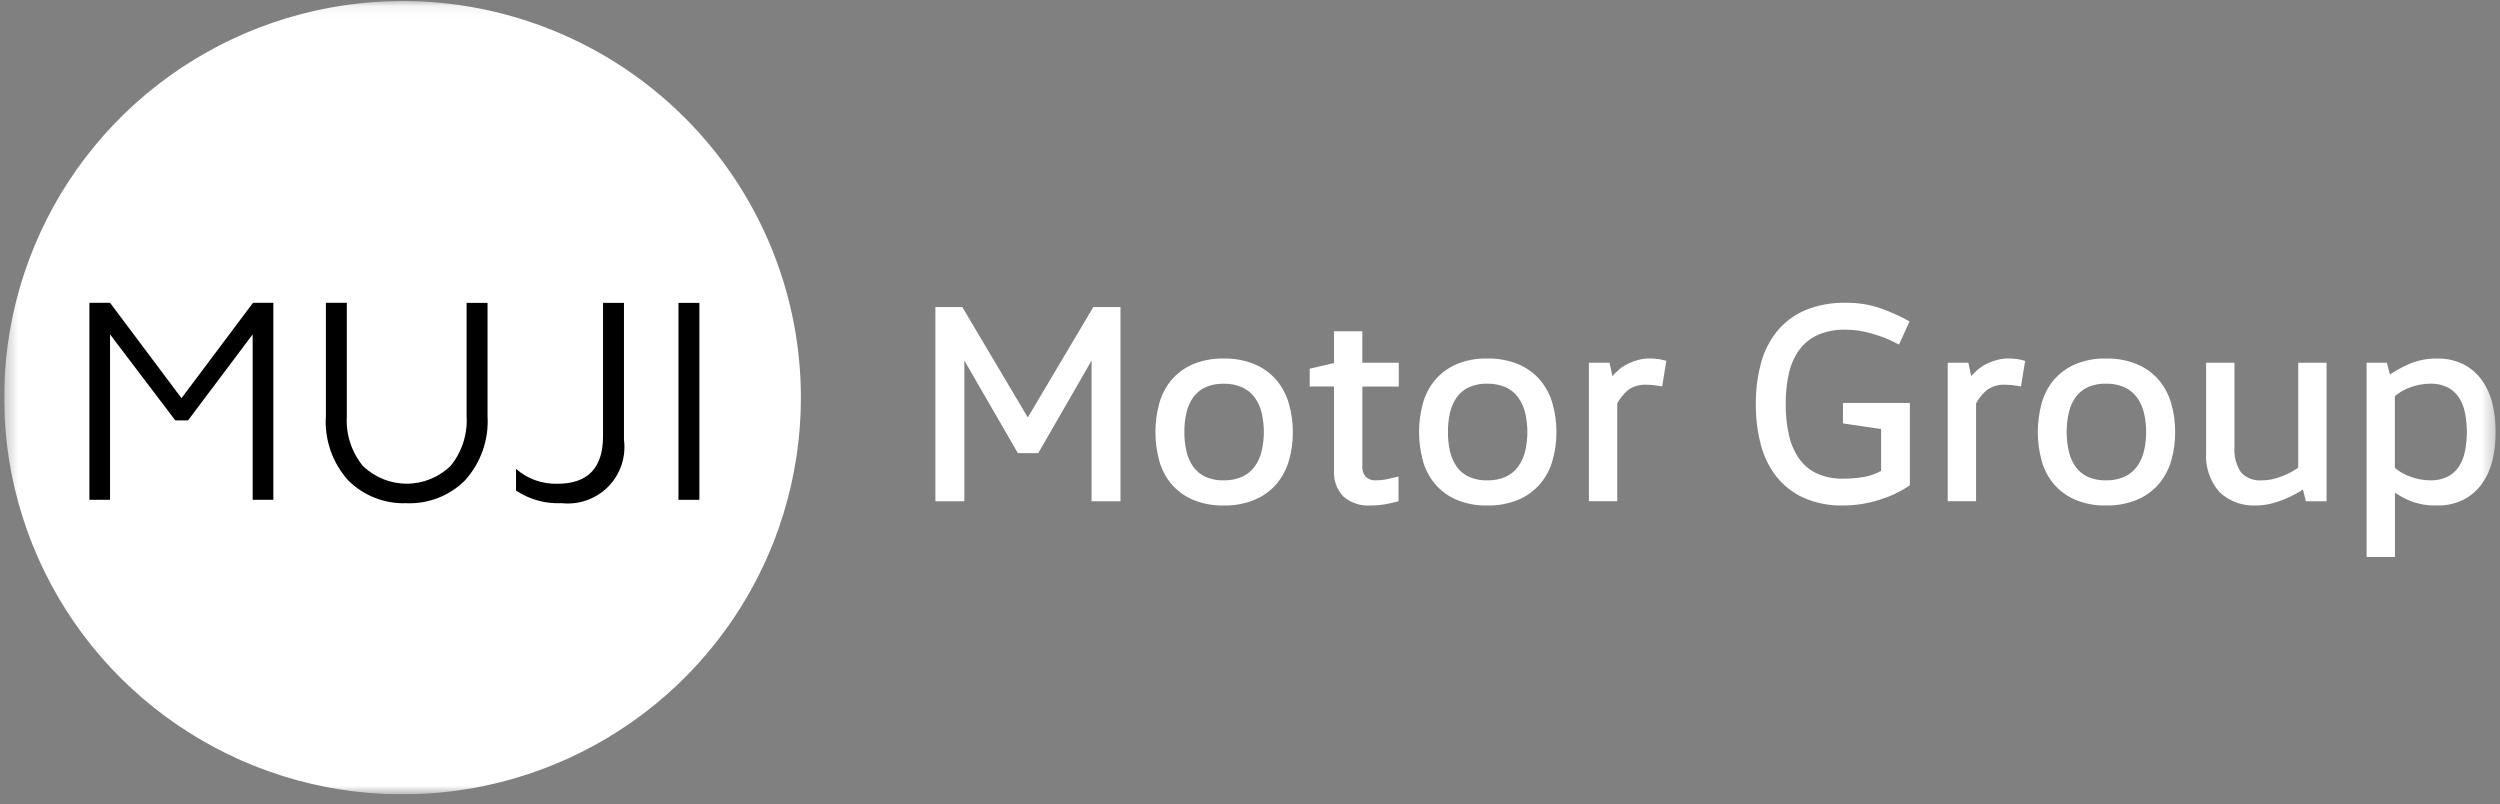
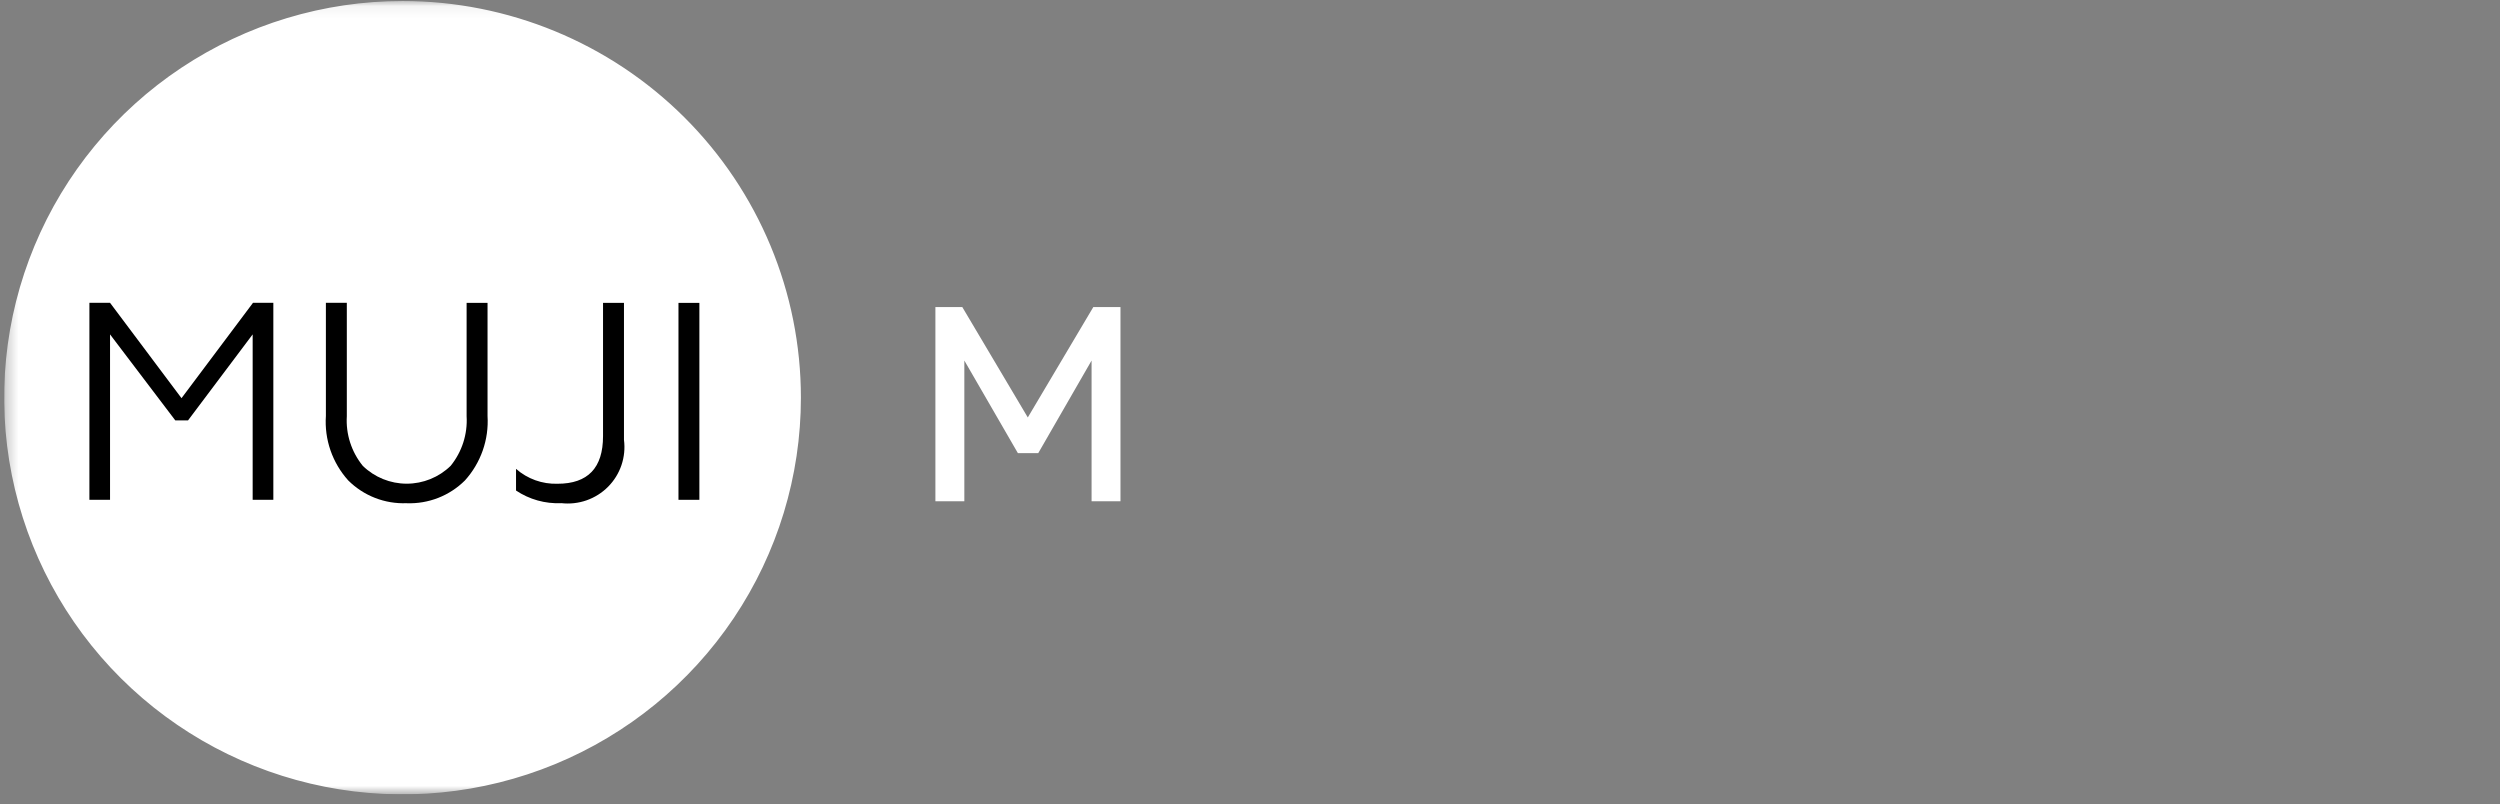
<svg xmlns="http://www.w3.org/2000/svg" width="202" height="65" viewBox="0 0 202 65" fill="none">
  <rect x="0" y="0" width="202" height="65" fill="#808080" stroke="none" />
  <g clip-path="url(#clip0_91_3564)">
    <mask id="mask0_91_3564" style="mask-type:luminance" maskUnits="userSpaceOnUse" x="0" y="0" width="202" height="65">
      <path d="M201.662 0.082H0.338V64.183H201.662V0.082Z" fill="white" />
    </mask>
    <g mask="url(#mask0_91_3564)">
      <path fill-rule="evenodd" clip-rule="evenodd" d="M32.526 63.948C26.207 63.948 20.029 62.082 14.775 58.586C9.521 55.09 5.426 50.121 3.008 44.308C0.59 38.495 -0.043 32.098 1.19 25.927C2.422 19.756 5.465 14.087 9.934 9.638C14.402 5.188 20.095 2.158 26.293 0.931C32.49 -0.297 38.914 0.333 44.753 2.741C50.591 5.149 55.581 9.227 59.091 14.459C62.602 19.69 64.476 25.841 64.476 32.134C64.466 40.568 61.097 48.655 55.107 54.619C49.118 60.583 40.996 63.938 32.526 63.948Z" fill="white" />
      <path d="M32.526 0.556C38.798 0.556 44.929 2.408 50.145 5.878C55.359 9.348 59.424 14.279 61.824 20.049C64.225 25.819 64.853 32.168 63.629 38.294C62.405 44.419 59.385 50.046 54.95 54.462C50.515 58.878 44.864 61.885 38.713 63.104C32.561 64.322 26.185 63.697 20.39 61.307C14.596 58.917 9.643 54.87 6.159 49.677C2.674 44.484 0.814 38.379 0.814 32.133C0.824 23.762 4.168 15.735 10.113 9.815C16.058 3.896 24.119 0.566 32.526 0.556ZM32.526 0.082C26.16 0.082 19.937 1.962 14.643 5.483C9.35 9.005 5.224 14.011 2.787 19.867C0.351 25.724 -0.287 32.168 0.955 38.385C2.197 44.603 5.263 50.314 9.764 54.796C14.266 59.279 20.001 62.332 26.245 63.568C32.489 64.805 38.961 64.171 44.843 61.745C50.724 59.319 55.751 55.211 59.288 49.94C62.825 44.669 64.713 38.472 64.713 32.133C64.713 23.633 61.322 15.481 55.286 9.47C49.25 3.46 41.063 0.083 32.526 0.082Z" fill="white" />
    </g>
    <path d="M8.891 40.385H7.224V24.467H8.891L14.666 32.173L20.442 24.467H22.086V40.385H20.415V27.018L15.192 33.969H14.165L8.891 27.018V40.385Z" fill="black" />
    <mask id="mask1_91_3564" style="mask-type:luminance" maskUnits="userSpaceOnUse" x="0" y="0" width="202" height="65">
      <path d="M201.662 0.082H0.338V64.183H201.662V0.082Z" fill="white" />
    </mask>
    <g mask="url(#mask1_91_3564)">
      <path d="M32.861 40.658C31.988 40.694 31.117 40.548 30.304 40.231C29.49 39.914 28.752 39.432 28.135 38.816C27.501 38.112 27.015 37.288 26.705 36.394C26.395 35.499 26.268 34.552 26.332 33.608V24.467H28.023V33.627C27.935 35.078 28.395 36.509 29.313 37.64C30.261 38.564 31.535 39.082 32.862 39.082C34.19 39.082 35.464 38.564 36.412 37.64C37.329 36.509 37.789 35.078 37.702 33.627V24.473H39.393V33.614C39.451 34.559 39.319 35.506 39.005 36.4C38.691 37.293 38.203 38.116 37.567 38.82C36.952 39.432 36.217 39.912 35.408 40.229C34.599 40.545 33.733 40.693 32.864 40.661" fill="black" />
      <path d="M45.348 40.657C44.052 40.714 42.772 40.356 41.695 39.635V37.884C42.619 38.696 43.819 39.127 45.051 39.087C47.501 39.087 48.725 37.806 48.725 35.246V24.473H50.417V35.538C50.506 36.226 50.437 36.924 50.215 37.581C49.993 38.238 49.623 38.836 49.134 39.329C48.645 39.822 48.049 40.197 47.392 40.427C46.735 40.656 46.035 40.733 45.343 40.653" fill="black" />
      <path d="M56.51 24.473H54.821V40.385H56.51V24.473Z" fill="black" />
    </g>
    <path d="M83.066 33.929L88.408 24.927H90.416V40.385H88.318V28.769H88.272L83.821 36.497H82.315L77.846 28.769H77.8V40.385H75.699V24.927H77.685L83.026 33.929H83.066Z" fill="white" />
    <path d="M83.066 33.929L88.408 24.927H90.416V40.385H88.318V28.769H88.272L83.821 36.497H82.315L77.846 28.769H77.8V40.385H75.699V24.927H77.685L83.026 33.929H83.066Z" stroke="white" stroke-width="0.237" stroke-miterlimit="10" />
    <mask id="mask2_91_3564" style="mask-type:luminance" maskUnits="userSpaceOnUse" x="0" y="0" width="202" height="65">
-       <path d="M201.662 0.082H0.338V64.183H201.662V0.082Z" fill="white" />
-     </mask>
+       </mask>
    <g mask="url(#mask2_91_3564)">
      <path d="M104.343 34.906C104.348 35.67 104.245 36.431 104.035 37.167C103.846 37.841 103.517 38.469 103.069 39.008C102.604 39.548 102.023 39.975 101.368 40.258C100.577 40.587 99.725 40.746 98.869 40.724C98.023 40.745 97.182 40.587 96.403 40.258C95.754 39.977 95.178 39.55 94.721 39.012C94.278 38.471 93.955 37.844 93.774 37.17C93.378 35.692 93.378 34.137 93.774 32.659C93.953 31.981 94.276 31.349 94.721 30.805C95.176 30.266 95.751 29.839 96.398 29.555C97.177 29.227 98.018 29.068 98.864 29.09C99.721 29.067 100.572 29.226 101.363 29.555C102.018 29.838 102.599 30.266 103.064 30.805C103.514 31.348 103.843 31.98 104.03 32.659C104.238 33.391 104.342 34.148 104.338 34.909M95.572 34.909C95.569 35.44 95.626 35.97 95.744 36.488C95.844 36.949 96.034 37.385 96.303 37.773C96.564 38.138 96.913 38.432 97.319 38.626C97.802 38.844 98.33 38.95 98.86 38.934C99.4 38.949 99.937 38.844 100.431 38.626C100.843 38.432 101.2 38.139 101.469 37.773C101.746 37.387 101.943 36.95 102.052 36.488C102.295 35.45 102.295 34.369 102.052 33.33C101.944 32.868 101.746 32.432 101.469 32.045C101.201 31.68 100.845 31.387 100.434 31.194C99.94 30.976 99.404 30.871 98.864 30.887C98.333 30.871 97.806 30.976 97.323 31.194C96.917 31.387 96.567 31.681 96.307 32.047C96.037 32.434 95.847 32.87 95.747 33.331C95.63 33.849 95.573 34.379 95.576 34.91" fill="white" />
      <path d="M104.343 34.906C104.348 35.67 104.245 36.431 104.035 37.167C103.846 37.841 103.517 38.469 103.069 39.008C102.604 39.548 102.023 39.975 101.368 40.258C100.577 40.587 99.725 40.746 98.869 40.724C98.023 40.745 97.182 40.587 96.403 40.258C95.754 39.977 95.178 39.55 94.721 39.012C94.278 38.471 93.955 37.844 93.774 37.17C93.378 35.692 93.378 34.137 93.774 32.659C93.953 31.981 94.276 31.349 94.721 30.805C95.176 30.266 95.751 29.839 96.398 29.555C97.177 29.227 98.018 29.068 98.864 29.09C99.721 29.067 100.572 29.226 101.363 29.555C102.018 29.838 102.599 30.266 103.064 30.805C103.514 31.348 103.843 31.98 104.03 32.659C104.24 33.389 104.345 34.146 104.343 34.906ZM95.577 34.906C95.574 35.437 95.631 35.967 95.749 36.485C95.849 36.945 96.039 37.382 96.308 37.769C96.569 38.135 96.918 38.428 97.324 38.622C97.807 38.841 98.334 38.946 98.865 38.93C99.405 38.946 99.942 38.84 100.435 38.622C100.848 38.429 101.205 38.136 101.474 37.769C101.75 37.383 101.948 36.947 102.056 36.485C102.3 35.446 102.3 34.365 102.056 33.326C101.948 32.864 101.751 32.428 101.474 32.042C101.204 31.677 100.847 31.385 100.434 31.194C99.94 30.976 99.404 30.871 98.864 30.887C98.333 30.871 97.806 30.976 97.323 31.194C96.917 31.387 96.567 31.681 96.307 32.047C96.037 32.434 95.847 32.87 95.747 33.331C95.631 33.848 95.574 34.376 95.577 34.906Z" stroke="white" stroke-width="0.237" stroke-miterlimit="10" />
      <path d="M109.959 26.882V29.428H112.904V31.112H109.96V37.636C109.944 37.814 109.964 37.993 110.019 38.163C110.074 38.333 110.163 38.49 110.28 38.625C110.401 38.732 110.542 38.814 110.695 38.866C110.847 38.919 111.009 38.941 111.17 38.931C111.493 38.929 111.814 38.895 112.129 38.829C112.464 38.761 112.716 38.704 112.883 38.658V40.408C112.67 40.469 112.369 40.538 111.982 40.613C111.564 40.69 111.14 40.727 110.715 40.724C109.954 40.776 109.203 40.527 108.625 40.031C108.373 39.763 108.179 39.445 108.055 39.099C107.932 38.753 107.881 38.385 107.907 38.018V31.11H105.944V29.883L107.907 29.428V26.882H109.959Z" fill="white" />
      <path d="M109.959 26.882V29.428H112.904V31.112H109.96V37.636C109.944 37.814 109.964 37.993 110.019 38.163C110.074 38.333 110.163 38.49 110.28 38.625C110.401 38.732 110.542 38.814 110.695 38.866C110.847 38.919 111.009 38.941 111.17 38.931C111.493 38.929 111.814 38.895 112.129 38.829C112.464 38.761 112.716 38.704 112.883 38.658V40.408C112.67 40.469 112.369 40.538 111.982 40.613C111.564 40.69 111.14 40.727 110.715 40.724C109.954 40.776 109.203 40.527 108.625 40.031C108.373 39.763 108.179 39.445 108.055 39.099C107.932 38.753 107.881 38.385 107.907 38.018V31.11H105.944V29.883L107.907 29.428V26.882H109.959Z" stroke="white" stroke-width="0.237" stroke-miterlimit="10" />
      <path d="M125.641 34.906C125.647 35.67 125.542 36.432 125.332 37.167C125.144 37.842 124.815 38.469 124.366 39.009C123.901 39.548 123.32 39.975 122.665 40.258C121.874 40.588 121.023 40.746 120.166 40.724C119.32 40.746 118.479 40.587 117.7 40.258C117.052 39.975 116.478 39.548 116.023 39.009C115.58 38.468 115.257 37.841 115.076 37.167C114.68 35.689 114.68 34.133 115.076 32.655C115.256 31.978 115.578 31.346 116.023 30.802C116.478 30.263 117.052 29.835 117.7 29.552C118.479 29.223 119.32 29.065 120.166 29.087C121.023 29.064 121.874 29.223 122.665 29.552C123.32 29.835 123.901 30.262 124.366 30.802C124.816 31.345 125.146 31.976 125.332 32.655C125.541 33.387 125.645 34.145 125.641 34.906ZM116.875 34.906C116.871 35.437 116.927 35.968 117.042 36.486C117.143 36.947 117.333 37.383 117.601 37.771C117.862 38.136 118.212 38.43 118.617 38.624C119.1 38.842 119.627 38.947 120.157 38.932C120.697 38.947 121.234 38.842 121.728 38.624C122.14 38.43 122.496 38.137 122.765 37.771C123.042 37.385 123.239 36.948 123.348 36.486C123.591 35.447 123.591 34.367 123.348 33.328C123.24 32.866 123.042 32.429 122.765 32.043C122.497 31.677 122.14 31.384 121.728 31.19C121.234 30.973 120.697 30.868 120.157 30.884C119.627 30.868 119.1 30.973 118.617 31.19C118.211 31.384 117.862 31.678 117.601 32.043C117.332 32.431 117.142 32.867 117.042 33.328C116.925 33.846 116.867 34.376 116.871 34.907" fill="white" />
      <path d="M125.641 34.906C125.647 35.67 125.542 36.432 125.332 37.167C125.144 37.842 124.815 38.469 124.366 39.009C123.901 39.548 123.32 39.975 122.665 40.258C121.874 40.588 121.023 40.746 120.166 40.724C119.32 40.746 118.479 40.587 117.7 40.258C117.052 39.975 116.478 39.548 116.023 39.009C115.58 38.468 115.257 37.841 115.076 37.167C114.68 35.689 114.68 34.133 115.076 32.655C115.256 31.978 115.578 31.346 116.023 30.802C116.478 30.263 117.052 29.835 117.7 29.552C118.479 29.223 119.32 29.065 120.166 29.087C121.023 29.064 121.874 29.223 122.665 29.552C123.32 29.835 123.901 30.262 124.366 30.802C124.816 31.345 125.146 31.976 125.332 32.655C125.541 33.387 125.645 34.145 125.641 34.906ZM116.875 34.906C116.871 35.437 116.927 35.968 117.042 36.486C117.143 36.947 117.333 37.383 117.601 37.771C117.862 38.136 118.212 38.43 118.617 38.624C119.1 38.842 119.627 38.947 120.157 38.932C120.697 38.947 121.234 38.842 121.728 38.624C122.14 38.43 122.496 38.137 122.765 37.771C123.042 37.385 123.239 36.948 123.348 36.486C123.591 35.447 123.591 34.367 123.348 33.328C123.24 32.866 123.042 32.429 122.765 32.043C122.497 31.677 122.14 31.384 121.728 31.19C121.234 30.973 120.697 30.868 120.157 30.884C119.627 30.868 119.1 30.973 118.617 31.19C118.211 31.384 117.862 31.678 117.601 32.043C117.332 32.431 117.142 32.867 117.042 33.328C116.927 33.846 116.871 34.375 116.875 34.906Z" stroke="white" stroke-width="0.237" stroke-miterlimit="10" />
      <path d="M129.955 29.427L130.206 30.609H130.252C130.434 30.383 130.636 30.174 130.856 29.984C131.076 29.794 131.32 29.632 131.581 29.503C131.844 29.373 132.119 29.27 132.403 29.196C132.702 29.119 133.009 29.081 133.317 29.083C133.53 29.084 133.744 29.099 133.956 29.129C134.141 29.153 134.324 29.191 134.504 29.242L134.207 31.083C134.039 31.053 133.853 31.027 133.648 31.004C133.462 30.983 133.275 30.971 133.088 30.97C132.516 30.928 131.948 31.085 131.479 31.414C131.101 31.735 130.788 32.124 130.555 32.562V40.38H128.502V29.427H129.955Z" fill="white" />
      <path d="M129.955 29.427L130.206 30.609H130.252C130.434 30.383 130.636 30.174 130.856 29.984C131.076 29.794 131.32 29.632 131.581 29.503C131.844 29.373 132.119 29.27 132.403 29.196C132.702 29.119 133.009 29.081 133.317 29.083C133.53 29.084 133.744 29.099 133.956 29.129C134.141 29.153 134.324 29.191 134.504 29.242L134.207 31.083C134.039 31.053 133.853 31.027 133.648 31.004C133.462 30.983 133.275 30.971 133.088 30.97C132.516 30.928 131.948 31.085 131.479 31.414C131.101 31.735 130.788 32.124 130.555 32.562V40.38H128.502V29.427H129.955Z" stroke="white" stroke-width="0.237" stroke-miterlimit="10" />
      <path d="M154.199 32.678V39.156C153.467 39.64 152.667 40.016 151.826 40.27C150.889 40.572 149.911 40.725 148.927 40.725C147.853 40.753 146.785 40.548 145.799 40.123C144.959 39.743 144.22 39.17 143.642 38.453C143.05 37.696 142.622 36.825 142.387 35.895C142.112 34.838 141.978 33.749 141.987 32.656C141.977 31.567 142.112 30.482 142.387 29.428C142.626 28.497 143.058 27.626 143.654 26.871C144.248 26.138 145.012 25.56 145.88 25.187C146.91 24.762 148.019 24.557 149.133 24.585C150.096 24.569 151.055 24.723 151.963 25.04C152.713 25.31 153.44 25.637 154.138 26.018L153.384 27.678C152.726 27.331 152.034 27.053 151.318 26.848C150.613 26.636 149.881 26.525 149.144 26.518C148.362 26.496 147.584 26.64 146.861 26.939C146.252 27.208 145.721 27.626 145.32 28.155C144.895 28.732 144.596 29.39 144.44 30.087C144.248 30.93 144.156 31.792 144.166 32.656C144.16 33.485 144.244 34.312 144.417 35.122C144.561 35.816 144.836 36.475 145.228 37.066C145.6 37.61 146.107 38.049 146.7 38.338C147.401 38.661 148.167 38.817 148.938 38.793C149.52 38.797 150.101 38.747 150.673 38.645C151.181 38.556 151.668 38.375 152.111 38.111V34.564L149.029 34.109V32.678H154.199Z" fill="white" />
-       <path d="M154.199 32.678V39.156C153.467 39.64 152.667 40.016 151.826 40.27C150.889 40.572 149.911 40.725 148.927 40.725C147.853 40.753 146.785 40.548 145.799 40.123C144.959 39.743 144.22 39.17 143.642 38.453C143.05 37.696 142.622 36.825 142.387 35.895C142.112 34.838 141.978 33.749 141.987 32.656C141.977 31.567 142.112 30.482 142.387 29.428C142.626 28.497 143.058 27.626 143.654 26.871C144.248 26.138 145.012 25.56 145.88 25.187C146.91 24.762 148.019 24.557 149.133 24.585C150.096 24.569 151.055 24.723 151.963 25.04C152.713 25.31 153.44 25.637 154.138 26.018L153.384 27.678C152.726 27.331 152.034 27.053 151.318 26.848C150.613 26.636 149.881 26.525 149.144 26.518C148.362 26.496 147.584 26.64 146.861 26.939C146.252 27.208 145.721 27.626 145.32 28.155C144.895 28.732 144.596 29.39 144.44 30.087C144.248 30.93 144.156 31.792 144.166 32.656C144.16 33.485 144.244 34.312 144.417 35.122C144.561 35.816 144.836 36.475 145.228 37.066C145.6 37.61 146.107 38.049 146.7 38.338C147.401 38.661 148.167 38.817 148.938 38.793C149.52 38.797 150.101 38.747 150.673 38.645C151.181 38.556 151.668 38.375 152.111 38.111V34.564L149.029 34.109V32.678H154.199Z" stroke="white" stroke-width="0.237" stroke-miterlimit="10" />
      <path d="M158.947 29.427L159.198 30.609H159.244C159.426 30.383 159.628 30.174 159.848 29.984C160.068 29.794 160.312 29.632 160.573 29.503C160.836 29.373 161.111 29.27 161.395 29.196C161.694 29.119 162 29.081 162.309 29.083C162.522 29.084 162.736 29.099 162.947 29.129C163.133 29.153 163.316 29.191 163.496 29.242L163.199 31.083C163.031 31.053 162.845 31.027 162.64 31.004C162.454 30.983 162.267 30.971 162.08 30.97C161.508 30.928 160.94 31.085 160.471 31.414C160.093 31.735 159.78 32.124 159.547 32.562V40.38H157.494V29.427H158.947Z" fill="white" />
      <path d="M158.947 29.427L159.198 30.609H159.244C159.426 30.383 159.628 30.174 159.848 29.984C160.068 29.794 160.312 29.632 160.573 29.503C160.836 29.373 161.111 29.27 161.395 29.196C161.694 29.119 162 29.081 162.309 29.083C162.522 29.084 162.736 29.099 162.947 29.129C163.133 29.153 163.316 29.191 163.496 29.242L163.199 31.083C163.031 31.053 162.845 31.027 162.64 31.004C162.454 30.983 162.267 30.971 162.08 30.97C161.508 30.928 160.94 31.085 160.471 31.414C160.093 31.735 159.78 32.124 159.547 32.562V40.38H157.494V29.427H158.947Z" stroke="white" stroke-width="0.237" stroke-miterlimit="10" />
      <path d="M175.635 34.906C175.64 35.67 175.536 36.432 175.327 37.167C175.138 37.842 174.809 38.469 174.36 39.009C173.896 39.548 173.314 39.975 172.659 40.258C171.869 40.587 171.017 40.746 170.16 40.724C169.314 40.746 168.474 40.587 167.695 40.258C167.047 39.975 166.473 39.548 166.017 39.009C165.574 38.468 165.252 37.841 165.07 37.167C164.674 35.689 164.674 34.133 165.07 32.655C165.25 31.978 165.573 31.346 166.017 30.802C166.473 30.263 167.047 29.835 167.695 29.552C168.474 29.223 169.314 29.065 170.16 29.087C171.017 29.064 171.869 29.223 172.659 29.552C173.314 29.835 173.896 30.262 174.36 30.802C174.811 31.345 175.14 31.976 175.327 32.655C175.535 33.387 175.639 34.145 175.635 34.906ZM166.869 34.906C166.866 35.437 166.923 35.967 167.04 36.485C167.141 36.946 167.331 37.382 167.599 37.77C167.86 38.135 168.21 38.428 168.615 38.623C169.098 38.841 169.625 38.946 170.155 38.93C170.695 38.946 171.232 38.84 171.726 38.623C172.138 38.429 172.494 38.136 172.763 37.77C173.04 37.383 173.238 36.947 173.346 36.485C173.589 35.446 173.589 34.365 173.346 33.327C173.238 32.865 173.04 32.428 172.763 32.042C172.495 31.676 172.138 31.383 171.726 31.189C171.232 30.972 170.695 30.867 170.155 30.883C169.625 30.866 169.098 30.971 168.615 31.189C168.209 31.383 167.86 31.676 167.599 32.042C167.33 32.43 167.14 32.866 167.04 33.327C166.923 33.845 166.866 34.375 166.869 34.906Z" fill="white" />
      <path d="M175.635 34.906C175.64 35.67 175.536 36.432 175.327 37.167C175.138 37.842 174.809 38.469 174.36 39.009C173.896 39.548 173.314 39.975 172.659 40.258C171.869 40.587 171.017 40.746 170.16 40.724C169.314 40.746 168.474 40.587 167.695 40.258C167.047 39.975 166.473 39.548 166.017 39.009C165.574 38.468 165.252 37.841 165.07 37.167C164.674 35.689 164.674 34.133 165.07 32.655C165.25 31.978 165.573 31.346 166.017 30.802C166.473 30.263 167.047 29.835 167.695 29.552C168.474 29.223 169.314 29.065 170.16 29.087C171.017 29.064 171.869 29.223 172.659 29.552C173.314 29.835 173.896 30.262 174.36 30.802C174.811 31.345 175.14 31.976 175.327 32.655C175.535 33.387 175.639 34.145 175.635 34.906ZM166.869 34.906C166.866 35.437 166.923 35.967 167.04 36.485C167.141 36.946 167.331 37.382 167.599 37.77C167.86 38.135 168.21 38.428 168.615 38.623C169.098 38.841 169.625 38.946 170.155 38.93C170.695 38.946 171.232 38.84 171.726 38.623C172.138 38.429 172.494 38.136 172.763 37.77C173.04 37.383 173.238 36.947 173.346 36.485C173.589 35.446 173.589 34.365 173.346 33.327C173.238 32.865 173.04 32.428 172.763 32.042C172.495 31.676 172.138 31.383 171.726 31.189C171.232 30.972 170.695 30.867 170.155 30.883C169.625 30.866 169.098 30.971 168.615 31.189C168.209 31.383 167.86 31.676 167.599 32.042C167.33 32.43 167.14 32.866 167.04 33.327C166.923 33.845 166.866 34.375 166.869 34.906Z" stroke="white" stroke-width="0.237" stroke-miterlimit="10" />
      <path d="M180.426 29.428V36.134C180.371 36.876 180.564 37.615 180.975 38.236C181.204 38.485 181.489 38.677 181.806 38.797C182.123 38.917 182.464 38.962 182.801 38.929C183.093 38.929 183.384 38.894 183.668 38.827C183.952 38.761 184.231 38.673 184.502 38.566C184.757 38.465 185.005 38.347 185.245 38.213C185.473 38.084 185.663 37.967 185.815 37.861V29.428H187.868V40.384H186.407L186.157 39.384H186.111C185.898 39.533 185.677 39.669 185.449 39.793C185.156 39.953 184.855 40.097 184.547 40.224C184.198 40.368 183.84 40.486 183.474 40.577C183.09 40.675 182.695 40.724 182.299 40.724C181.77 40.754 181.241 40.676 180.744 40.495C180.247 40.313 179.793 40.032 179.41 39.668C179.039 39.24 178.757 38.743 178.579 38.207C178.401 37.67 178.331 37.104 178.373 36.54V29.428H180.426Z" fill="white" />
      <path d="M180.426 29.428V36.134C180.371 36.876 180.564 37.615 180.975 38.236C181.204 38.485 181.489 38.677 181.806 38.797C182.123 38.917 182.464 38.962 182.801 38.929C183.093 38.929 183.384 38.894 183.668 38.827C183.952 38.761 184.231 38.673 184.502 38.566C184.757 38.465 185.005 38.347 185.245 38.213C185.473 38.084 185.663 37.967 185.815 37.861V29.428H187.868V40.384H186.407L186.157 39.384H186.111C185.898 39.533 185.677 39.669 185.449 39.793C185.156 39.953 184.855 40.097 184.547 40.224C184.198 40.368 183.84 40.486 183.474 40.577C183.09 40.675 182.695 40.724 182.299 40.724C181.77 40.754 181.241 40.676 180.744 40.495C180.247 40.313 179.793 40.032 179.41 39.668C179.039 39.24 178.757 38.743 178.579 38.207C178.401 37.67 178.331 37.104 178.373 36.54V29.428H180.426Z" stroke="white" stroke-width="0.237" stroke-miterlimit="10" />
      <path d="M192.773 29.428L193.024 30.429H193.07C193.569 30.083 194.1 29.786 194.656 29.542C195.371 29.228 196.146 29.073 196.927 29.088C197.651 29.069 198.369 29.229 199.016 29.553C199.587 29.851 200.08 30.28 200.454 30.803C200.844 31.363 201.122 31.991 201.276 32.655C201.626 34.139 201.626 35.683 201.276 37.167C201.121 37.827 200.842 38.452 200.454 39.008C200.08 39.532 199.587 39.96 199.016 40.258C198.369 40.583 197.651 40.742 196.927 40.724C196.215 40.748 195.505 40.633 194.839 40.383C194.344 40.181 193.874 39.923 193.44 39.613H193.394V44.886H191.34V29.428H192.773ZM193.389 37.861C193.782 38.205 194.24 38.468 194.736 38.634C195.262 38.828 195.819 38.928 196.38 38.93C196.886 38.947 197.388 38.837 197.841 38.611C198.226 38.409 198.553 38.112 198.79 37.748C199.037 37.355 199.207 36.919 199.291 36.463C199.49 35.435 199.49 34.378 199.291 33.349C199.207 32.893 199.037 32.458 198.79 32.065C198.553 31.701 198.226 31.404 197.841 31.201C197.388 30.976 196.886 30.866 196.38 30.882C195.819 30.885 195.262 30.985 194.736 31.178C194.24 31.345 193.783 31.608 193.389 31.95V37.861Z" fill="white" />
      <path d="M192.773 29.428L193.024 30.429H193.07C193.569 30.083 194.1 29.786 194.656 29.542C195.371 29.228 196.146 29.073 196.927 29.088C197.651 29.069 198.369 29.229 199.016 29.553C199.587 29.851 200.08 30.28 200.454 30.803C200.844 31.363 201.122 31.991 201.276 32.655C201.626 34.139 201.626 35.683 201.276 37.167C201.121 37.827 200.842 38.452 200.454 39.008C200.08 39.532 199.587 39.96 199.016 40.258C198.369 40.583 197.651 40.742 196.927 40.724C196.215 40.748 195.505 40.633 194.839 40.383C194.344 40.181 193.874 39.923 193.44 39.613H193.394V44.886H191.34V29.428H192.773ZM193.389 37.861C193.782 38.205 194.24 38.468 194.736 38.634C195.262 38.828 195.819 38.928 196.38 38.93C196.886 38.947 197.388 38.837 197.841 38.611C198.226 38.409 198.553 38.112 198.79 37.748C199.037 37.355 199.207 36.919 199.291 36.463C199.49 35.435 199.49 34.378 199.291 33.349C199.207 32.893 199.037 32.458 198.79 32.065C198.553 31.701 198.226 31.404 197.841 31.201C197.388 30.976 196.886 30.866 196.38 30.882C195.819 30.885 195.262 30.985 194.736 31.178C194.24 31.345 193.783 31.608 193.389 31.95V37.861Z" stroke="white" stroke-width="0.237" stroke-miterlimit="10" />
    </g>
  </g>
  <defs>
    <clipPath id="clip0_91_3564">
      <rect width="201.324" height="64.101" fill="white" transform="translate(0.338 0.082)" />
    </clipPath>
  </defs>
</svg>